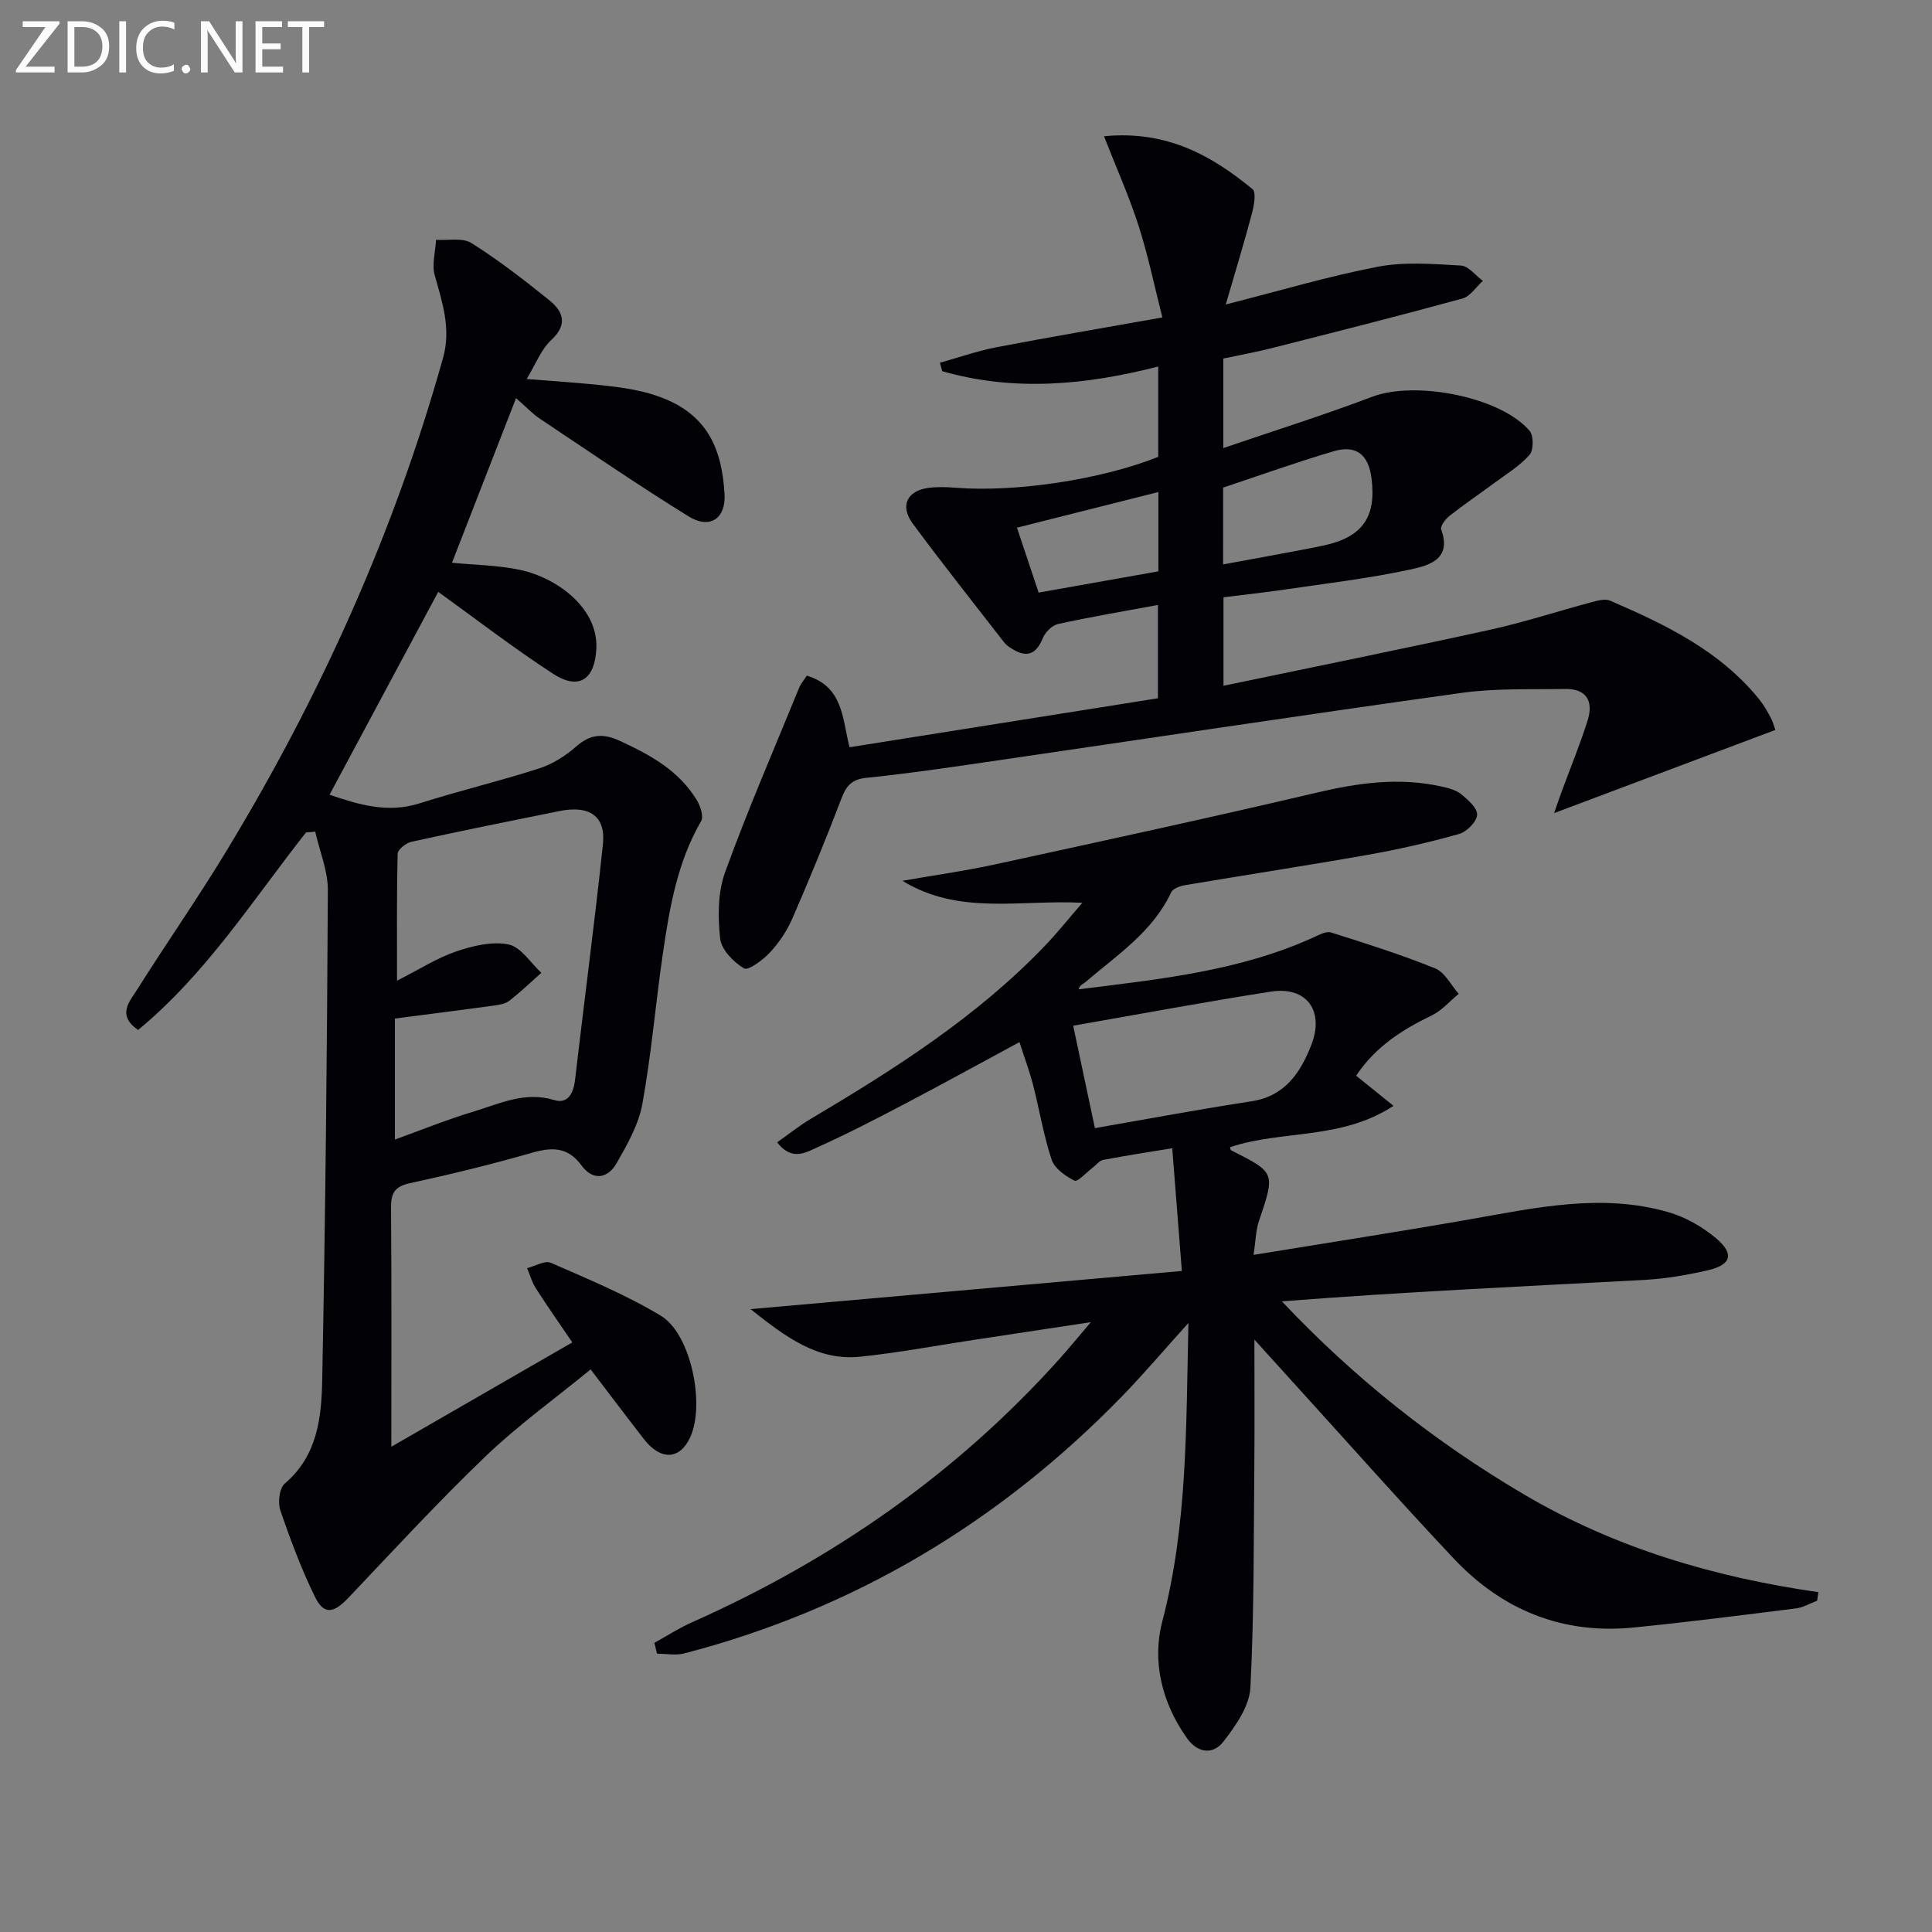
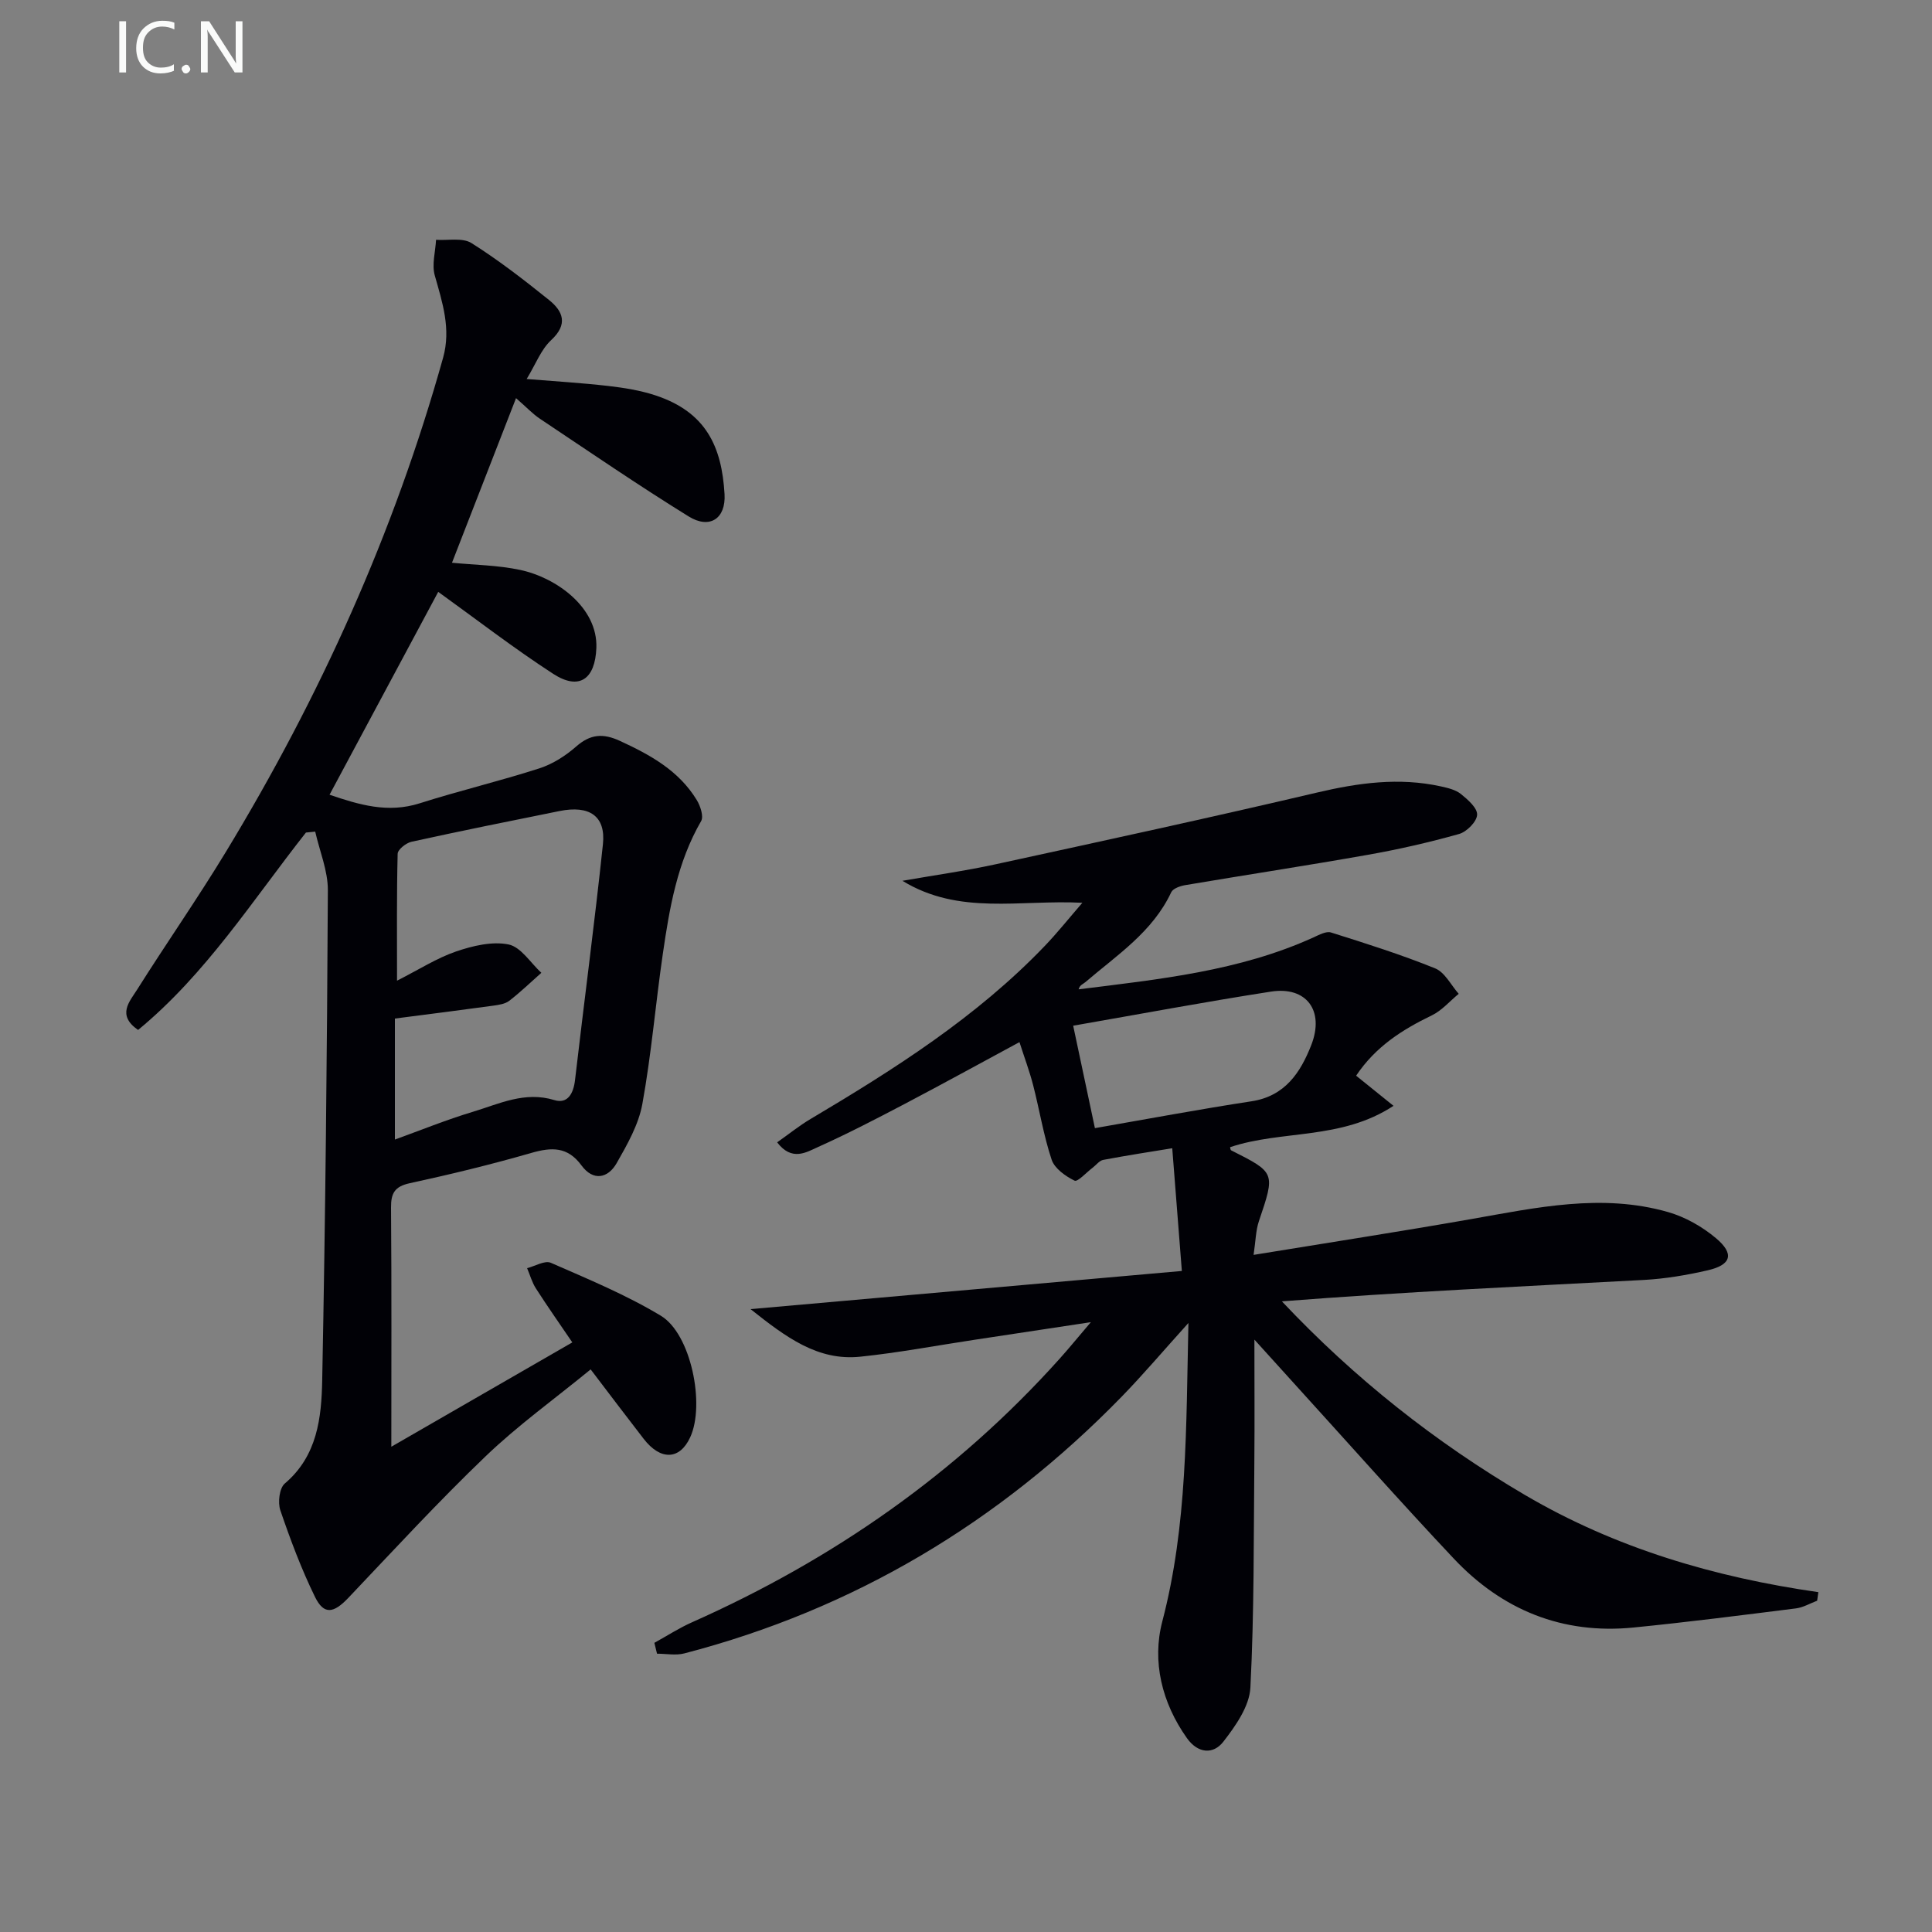
<svg xmlns="http://www.w3.org/2000/svg" enable-background="new 0 0 400 400" viewBox="0 0 400 400">
  <rect x="0" y="0" width="400" height="400" fill="#808080" stroke="none" />
  <path d="m280.77 222.71c2.49 2.01 4.64 3.75 7.74 6.24-10.87 7.14-23.12 4.96-33.83 8.56.03.1.04.57.23.66 9.18 4.63 9.13 4.6 5.73 14.67-.65 1.92-.66 4.06-1.1 6.97 15.6-2.55 30.29-4.82 44.93-7.39 13.59-2.39 27.17-5.41 40.9-1.47 3.55 1.02 7.07 3.02 9.9 5.4 3.86 3.24 3.19 5.53-1.69 6.65-4.35 1-8.82 1.76-13.27 2-24.88 1.33-49.76 2.47-74.91 4.43 14.99 15.91 31.73 29.17 50.36 40.11 18.73 10.99 39.19 17.01 60.71 20.1-.08.59-.16 1.18-.25 1.77-1.46.55-2.88 1.4-4.38 1.59-11.2 1.41-22.39 2.84-33.62 3.96-14.74 1.47-27.22-3.63-37.25-14.29-11.28-11.98-22.19-24.31-33.26-36.48-2.56-2.81-5.1-5.63-8-8.84 0 8.84.06 17.02-.01 25.2-.15 15.63-.02 31.27-.82 46.86-.2 3.85-3.06 7.92-5.6 11.19-2.08 2.68-5.26 2.47-7.54-.74-5.2-7.33-7.26-15.88-5.1-24.15 5.22-19.93 4.92-40.15 5.41-61.8-5.17 5.72-9.36 10.68-13.89 15.33-25.3 25.94-55.32 43.93-90.48 53.08-1.77.46-3.76.06-5.65.06-.18-.75-.37-1.5-.55-2.25 2.6-1.43 5.12-3.07 7.83-4.27 29.13-12.96 54.76-30.78 76.1-54.58 1.86-2.07 3.62-4.23 6.44-7.54-8.96 1.36-16.53 2.51-24.1 3.65-7.88 1.19-15.73 2.68-23.65 3.5-8.8.91-15.38-4.04-22.71-9.85 30.18-2.67 59.4-5.26 89.3-7.9-.69-8.86-1.32-16.85-1.99-25.41-4.28.7-9.29 1.47-14.28 2.41-.81.15-1.47 1.07-2.21 1.63-1.28.96-3.09 2.99-3.74 2.67-1.88-.92-4.13-2.52-4.74-4.34-1.67-5.01-2.51-10.3-3.83-15.43-.74-2.87-1.79-5.66-2.83-8.91-8.19 4.42-15.97 8.7-23.83 12.83-5.89 3.09-11.8 6.16-17.86 8.88-2.43 1.09-5.42 3.04-8.48-.96 2.45-1.72 4.59-3.46 6.94-4.85 17.35-10.3 34.34-21.08 48.43-35.77 2.6-2.71 4.94-5.65 7.82-8.98-12.99-.67-25.51 2.64-37.25-4.55 6.45-1.13 12.95-2.04 19.34-3.43 22.19-4.83 44.39-9.64 66.5-14.84 8.55-2.01 16.97-3.18 25.62-1.28 1.44.32 3.05.69 4.15 1.57 1.44 1.16 3.44 2.9 3.37 4.31-.06 1.42-2.14 3.52-3.71 3.97-6.22 1.75-12.55 3.2-18.92 4.32-12.58 2.23-25.22 4.15-37.82 6.28-1.04.18-2.51.69-2.88 1.47-3.85 8.22-11.23 13-17.76 18.6-.49.42-1.18.59-1.41 1.5 16.7-2.09 33.25-3.76 48.62-10.75 1.15-.52 2.63-1.34 3.63-1.02 7.25 2.28 14.52 4.58 21.56 7.43 2.01.81 3.28 3.46 4.88 5.27-1.85 1.52-3.49 3.46-5.58 4.47-6.07 2.93-11.61 6.43-15.66 12.48zm-54.08 10.86c10.99-1.91 21.68-3.92 32.42-5.56 6.97-1.06 10.16-6 12.37-11.63 2.8-7.15-1.01-12.21-8.32-11.08-13.54 2.1-27.02 4.63-40.97 7.06 1.52 7.19 2.92 13.75 4.5 21.21z" fill="#010106" />
  <path d="m63.34 172.37c-11.06 14.05-20.72 29.31-34.75 40.87-4.46-3.07-1.75-5.89-.22-8.32 6.03-9.57 12.51-18.85 18.38-28.52 19.5-32.12 34.85-66.09 44.99-102.34 1.67-5.98-.14-11.42-1.73-17.05-.63-2.25.14-4.9.27-7.36 2.48.17 5.49-.49 7.34.68 5.6 3.53 10.88 7.62 16.05 11.78 2.91 2.34 3.99 5.02.44 8.31-2.1 1.95-3.2 4.98-5.07 8.05 5.9.48 11.42.81 16.9 1.44 3.28.38 6.61.91 9.74 1.94 10.53 3.47 13.76 10.65 14.33 20.47.29 5.06-3.08 7.29-7.42 4.61-10.44-6.46-20.58-13.41-30.8-20.23-1.5-1-2.76-2.36-4.95-4.27-4.57 11.75-8.92 22.92-13.26 34.08 4.66.46 9.5.5 14.13 1.49 7.45 1.59 16.08 7.75 15.76 16.16-.25 6.41-3.51 8.86-8.92 5.36-8.16-5.29-15.87-11.26-23.82-16.98-7.04 13.14-14.69 27.42-22.5 42 6.14 2.09 12.07 3.87 18.65 1.78 8.2-2.61 16.6-4.6 24.79-7.24 2.76-.89 5.43-2.6 7.63-4.53 2.94-2.57 5.54-2.77 9.04-1.16 6.3 2.9 12.22 6.16 15.93 12.27.74 1.22 1.45 3.37.89 4.34-4.94 8.53-6.55 17.99-7.93 27.49-1.51 10.35-2.37 20.81-4.24 31.09-.78 4.27-3.12 8.38-5.32 12.24-1.83 3.19-4.88 3.74-7.27.48-2.89-3.94-6.19-3.81-10.43-2.59-8.29 2.39-16.69 4.43-25.13 6.26-3.13.68-3.91 2.07-3.88 5.07.13 16.44.06 32.88.06 49.49 11.51-6.63 23.89-13.77 37.47-21.6-2.55-3.76-5.13-7.42-7.54-11.18-.81-1.26-1.22-2.79-1.82-4.19 1.66-.42 3.68-1.66 4.92-1.11 7.72 3.38 15.58 6.63 22.77 10.96 6.25 3.76 9.2 18.39 6.08 25.16-2.17 4.71-6.13 4.86-9.64.32-3.54-4.57-7.02-9.18-10.97-14.37-7.51 6.15-15.08 11.59-21.74 17.98-9.82 9.41-19.06 19.45-28.43 29.32-3.04 3.2-5.06 3.57-6.9-.19-2.83-5.78-5.1-11.85-7.18-17.94-.55-1.61-.2-4.59.92-5.54 6.76-5.73 7.6-13.65 7.75-21.4.66-33.8 1-67.61 1.17-101.41.02-4.05-1.7-8.11-2.62-12.16-.65.05-1.28.12-1.92.19zm18.86 30.67c4.59-2.33 8.24-4.68 12.23-6.05 3.44-1.17 7.46-2.14 10.86-1.45 2.56.52 4.55 3.81 6.79 5.87-2.2 1.95-4.32 4-6.64 5.79-.85.66-2.16.85-3.3 1.01-6.52.9-13.06 1.72-20.38 2.67v25.05c5.25-1.89 10.61-4.08 16.13-5.74 5.45-1.64 10.74-4.31 16.88-2.43 2.76.85 3.96-1.37 4.28-4.13 1.89-16.29 4.06-32.55 5.78-48.85.61-5.81-2.77-8.12-9-6.86-10.23 2.06-20.45 4.12-30.64 6.36-1.13.25-2.84 1.61-2.86 2.49-.21 8.4-.13 16.83-.13 26.27z" fill="#010106" />
-   <path d="m167.04 139.88c7.55 2.31 7.32 8.77 8.84 14.83 21.27-3.38 42.46-6.74 63.86-10.14 0-6.52 0-12.78 0-19.32-7.07 1.31-13.92 2.46-20.7 3.95-1.24.27-2.65 1.72-3.16 2.96-1.64 4.05-4.03 3.82-7.02 1.73-.4-.28-.77-.65-1.08-1.04-6.3-8.13-12.7-16.18-18.81-24.45-2.73-3.71-1.15-6.85 3.39-7.41 1.8-.22 3.67-.15 5.49-.01 12.43.98 30.14-1.68 41.95-6.39 0-6.06 0-12.19 0-18.71-15.02 3.86-29.86 5.23-44.72.97-.16-.58-.32-1.17-.48-1.75 3.9-1.09 7.76-2.44 11.72-3.21 11.05-2.12 22.14-3.99 34.34-6.17-1.69-6.64-2.98-12.91-4.92-18.96-1.95-6.06-4.56-11.9-7.17-18.55 13.04-1.26 22.27 4 30.75 10.94.81.66.31 3.4-.12 5.03-1.59 6.01-3.41 11.96-5.42 18.86 11.33-2.88 21.33-5.87 31.52-7.82 5.55-1.06 11.46-.56 17.18-.24 1.56.09 3.02 2.06 4.53 3.17-1.4 1.26-2.61 3.21-4.23 3.66-13.12 3.59-26.3 6.92-39.49 10.27-3.22.82-6.49 1.4-10.02 2.15v18.54c10.59-3.62 20.83-6.83 30.85-10.63 8.88-3.37 26.52-.03 32.57 7.06.86 1 .84 4.02-.03 4.99-2.05 2.31-4.82 3.98-7.34 5.85-3.06 2.27-6.22 4.41-9.21 6.76-.84.66-1.97 2.15-1.73 2.81 2.31 6.31-2.76 7.51-6.45 8.31-8.57 1.85-17.32 2.87-26.01 4.15-4.09.6-8.2 1.04-12.61 1.59v18.32c18.51-3.87 36.83-7.56 55.08-11.57 7.12-1.56 14.07-3.85 21.12-5.73 1.24-.33 2.79-.77 3.84-.32 11.5 4.96 22.74 10.37 30.87 20.42.93 1.16 1.68 2.48 2.39 3.8.46.86.7 1.84.96 2.55-15.22 5.72-30.32 11.39-45.8 17.21.42-1.21.94-2.77 1.51-4.32 1.82-4.96 3.85-9.86 5.43-14.89 1.23-3.91-.21-6.57-4.68-6.49-7.14.13-14.37-.17-21.4.81-33.03 4.6-66 9.6-99 14.41-8.05 1.17-16.11 2.36-24.2 3.17-3.01.3-4.19 1.59-5.2 4.24-3.19 8.37-6.6 16.66-10.17 24.87-1.11 2.55-2.74 5-4.62 7.03-1.46 1.57-4.52 3.85-5.4 3.32-2.18-1.29-4.69-3.88-4.94-6.17-.49-4.51-.49-9.53 1.02-13.72 4.69-12.95 10.19-25.6 15.4-38.36.34-.74.89-1.38 1.52-2.36zm86.19-23.03c3.89-.71 7.14-1.29 10.38-1.9 3.42-.64 6.85-1.26 10.25-1.97 8.15-1.7 11.13-5.84 10.1-13.94-.63-4.93-3.16-7-7.86-5.61-7.71 2.28-15.3 5-22.86 7.52-.01 5.24-.01 10.36-.01 15.9zm-13.4-14.98c-10 2.52-19.4 4.89-29.28 7.38 1.59 4.77 3.03 9.06 4.49 13.44 8.62-1.53 16.68-2.96 24.79-4.4 0-5.54 0-10.64 0-16.42z" fill="#010106" />
  <g fill="#fafbfa">
-     <path d="m12.4 4.8-7.1 9h6v1.2h-8v-.5l6.1-8.9h-4.7v-1.2h7.6v.4z" />
-     <path d="m14 14v-9.6h3c1.6 0 2.9.5 4 1.4s1.6 2.2 1.6 3.8-.5 3-1.6 3.9-2.4 1.5-4 1.5h-3zm1.4-8.4v8.2h1.6c1.3 0 2.4-.4 3.1-1.1s1.1-1.8 1.1-3.1-.4-2.3-1.2-3-1.8-1-3.1-1z" />
    <path d="m26.1 4.4v10.6h-1.4v-10.6z" />
    <path d="m36.1 14.6c-.8.4-1.8.6-2.9.6-1.5 0-2.7-.5-3.6-1.4s-1.4-2.2-1.4-3.8c0-1.7.5-3.1 1.5-4.1s2.3-1.6 3.9-1.6c1 0 1.8.1 2.5.4v1.4c-.8-.4-1.6-.6-2.5-.6-1.2 0-2.1.4-2.9 1.2s-1.1 1.8-1.1 3.2c0 1.3.3 2.3 1 3s1.6 1.1 2.7 1.1c1 0 2-.2 2.7-.7v1.3z" />
    <path d="m37.6 14.3c0-.2.1-.5.3-.6s.4-.3.6-.3c.3 0 .5.1.6.3s.3.4.3.6-.1.4-.3.6-.4.3-.6.3c-.3 0-.5-.1-.6-.3s-.3-.4-.3-.6z" />
    <path d="m50.2 15h-1.6l-5.3-8.2c-.2-.2-.3-.5-.4-.7 0 .2.1.7.1 1.5v7.4h-1.4v-10.6h1.7l5.2 8.1c.2.4.4.6.4.7 0-.3-.1-.8-.1-1.5v-7.3h1.4z" />
-     <path d="m58.6 15h-5.7v-10.6h5.5v1.2h-4.1v3.4h3.8v1.2h-3.8v3.6h4.3z" />
-     <path d="m67.1 5.6h-3.1v9.4h-1.4v-9.4h-3v-1.2h7.5z" />
  </g>
</svg>